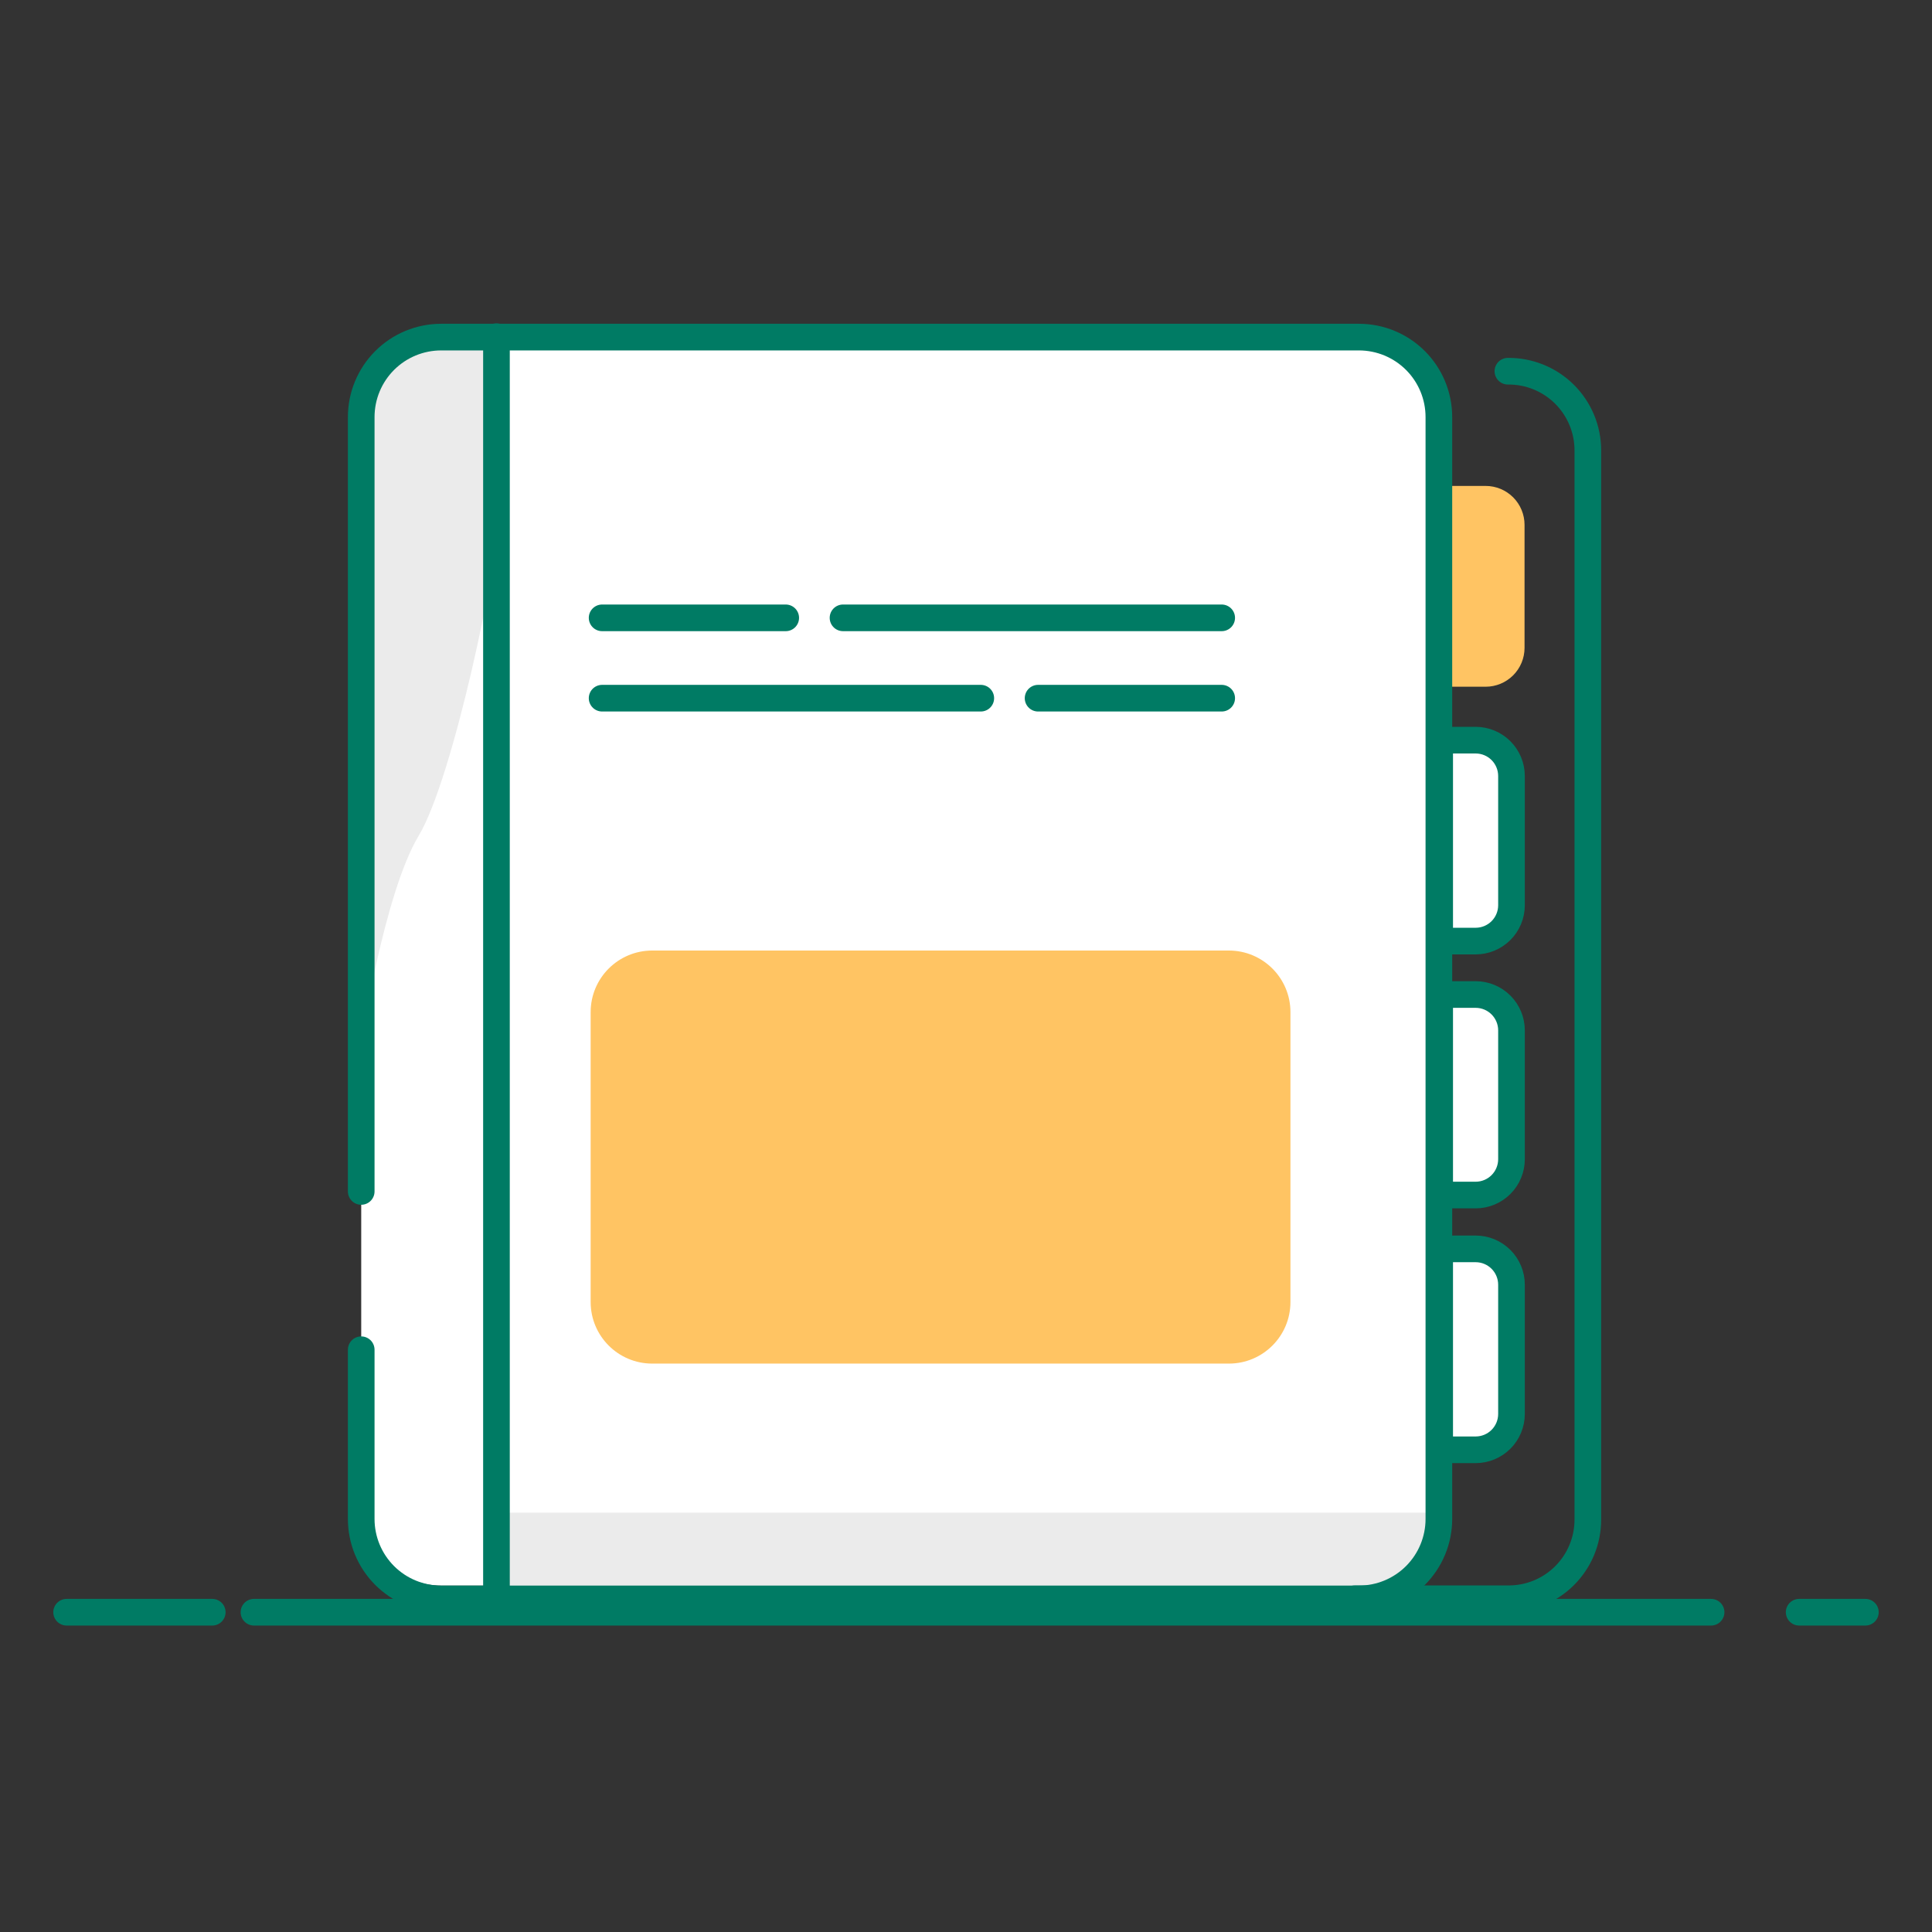
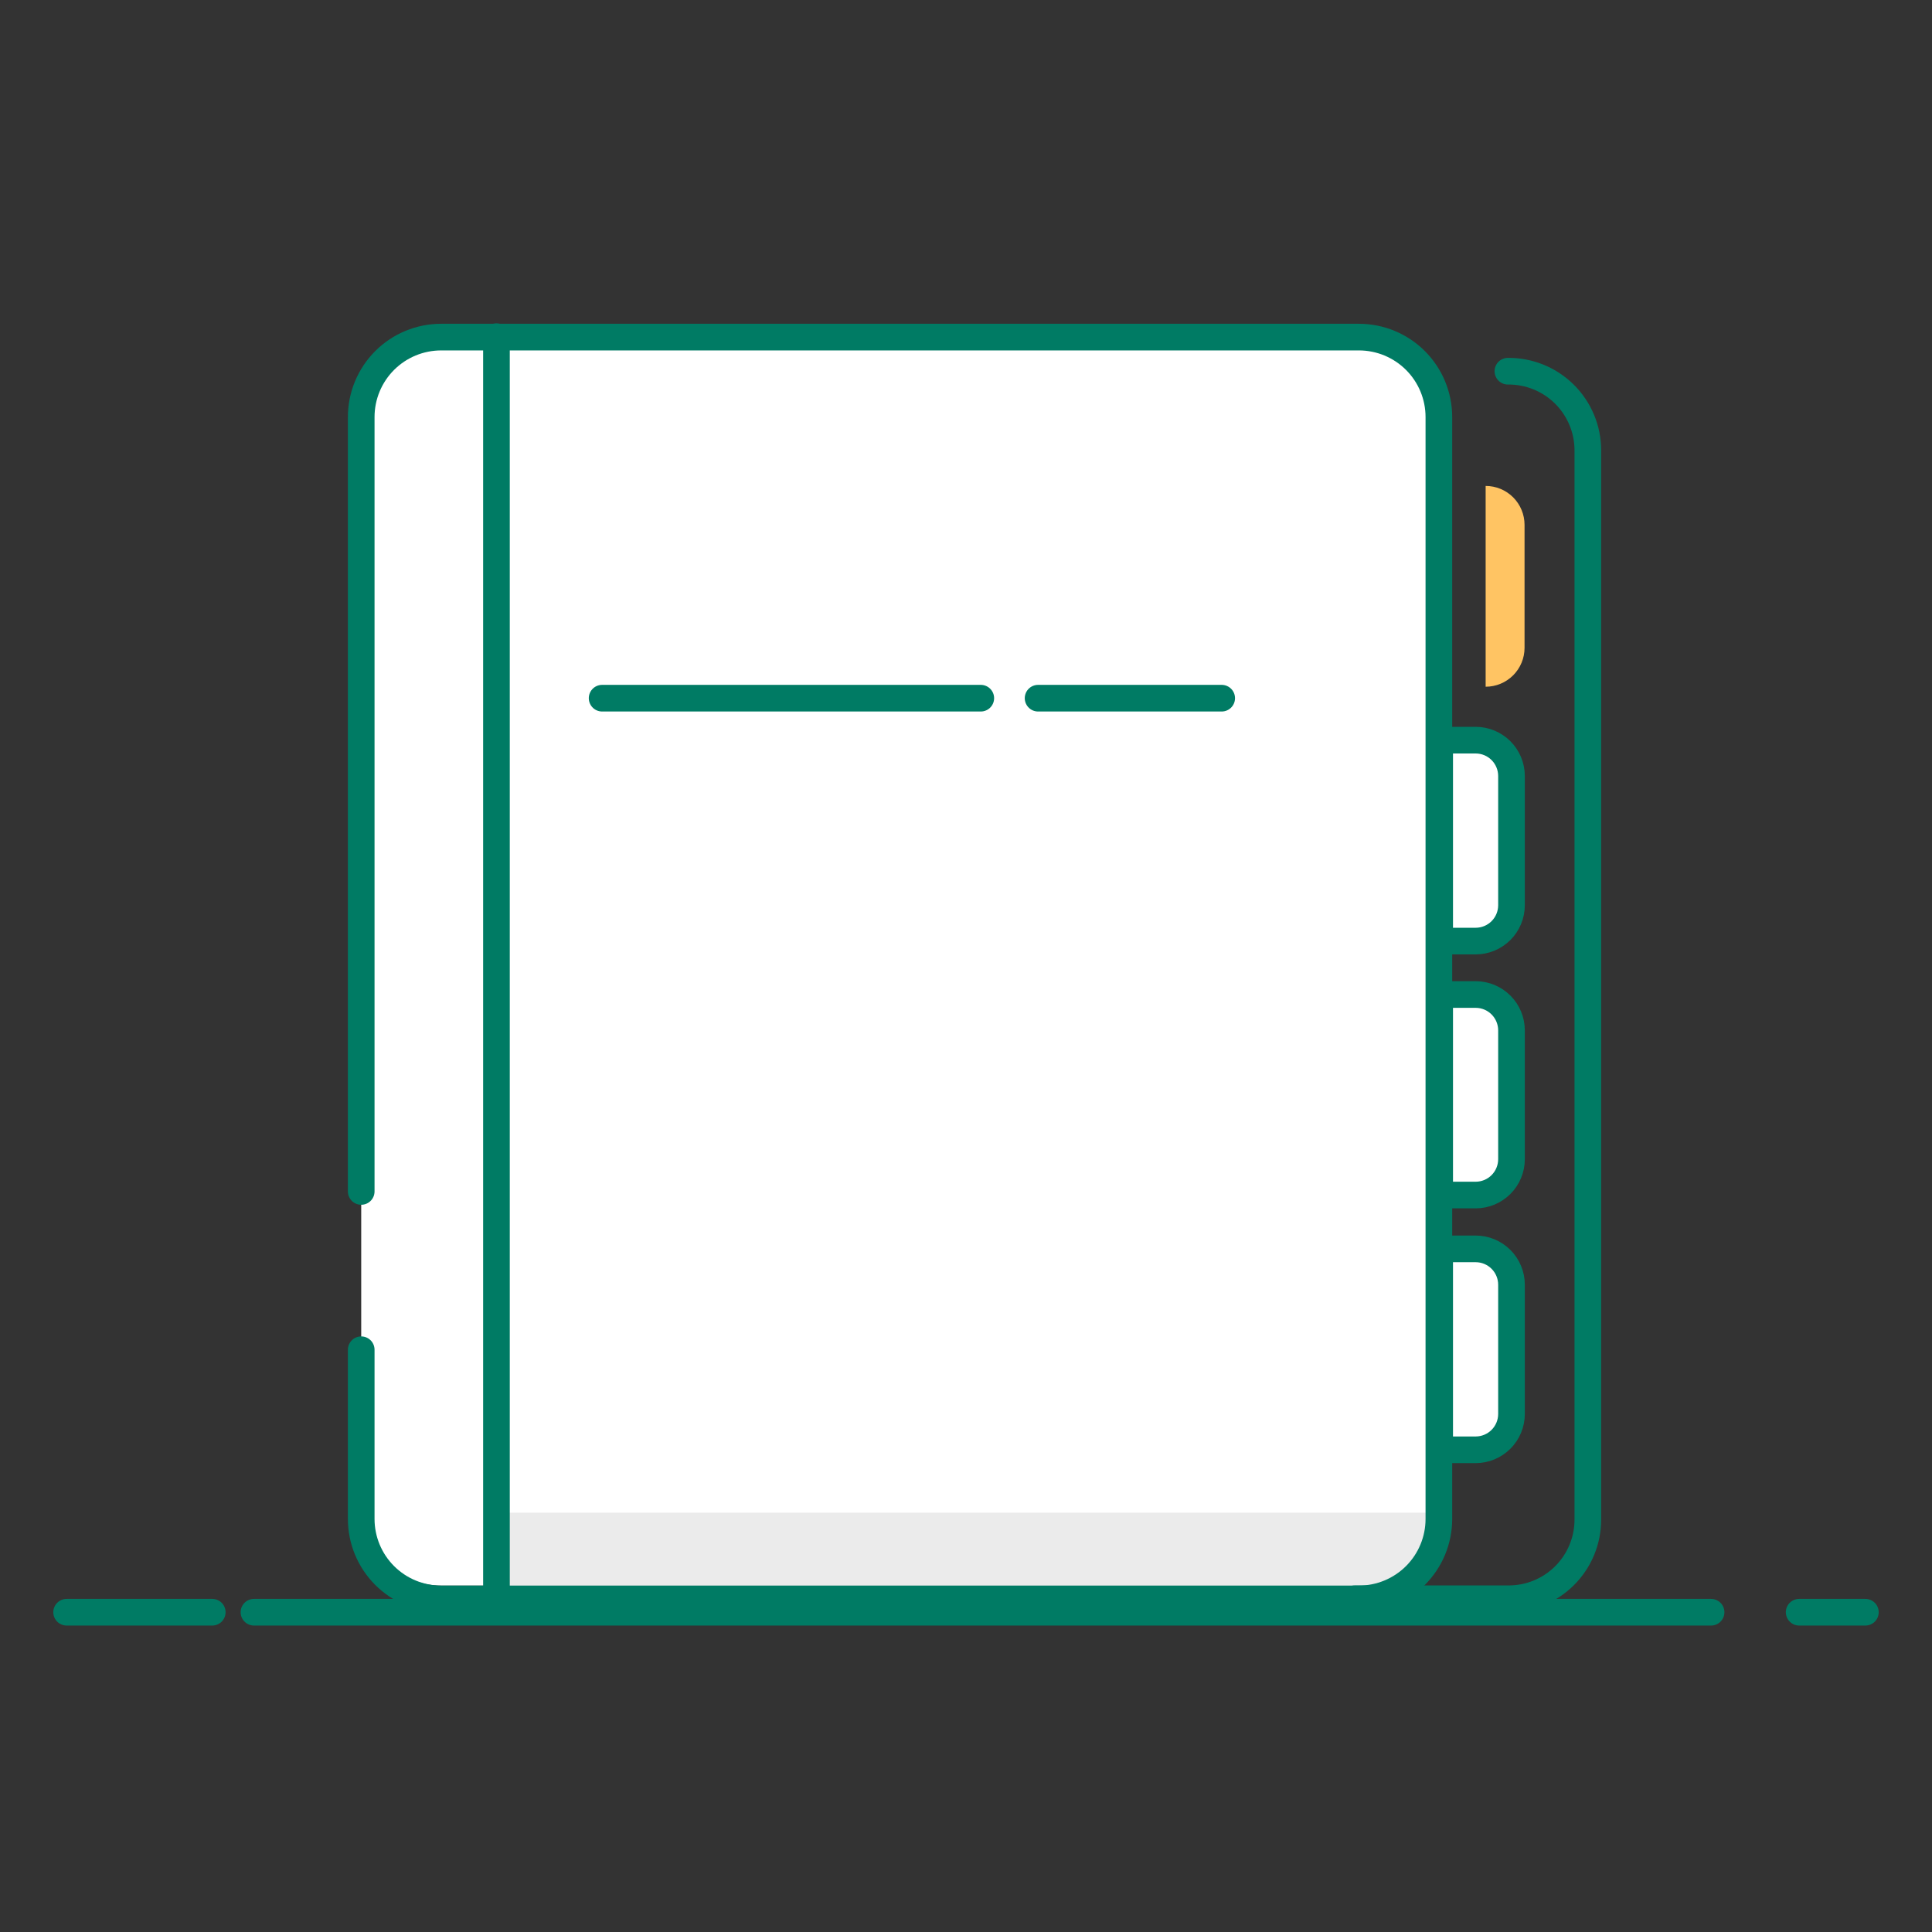
<svg xmlns="http://www.w3.org/2000/svg" width="145" height="145" viewBox="0 0 145 145" fill="none">
  <rect x="0" y="0" width="145" height="145" fill="#333333" stroke="none" />
  <path d="M5 121H15.93" stroke="#007B64" stroke-width="2" stroke-linecap="round" stroke-linejoin="round" />
  <path d="M19.06 121H128.42" stroke="#007B64" stroke-width="2" stroke-linecap="round" stroke-linejoin="round" />
  <path d="M135.03 121H140" stroke="#007B64" stroke-width="2" stroke-linecap="round" stroke-linejoin="round" />
  <path d="M102.11 25H33.11C29.796 25 27.11 27.686 27.11 31V113C27.11 116.314 29.796 119 33.11 119H102.11C105.424 119 108.11 116.314 108.11 113V31C108.11 27.686 105.424 25 102.11 25Z" fill="white" />
  <path d="M37.44 113.53H108.05V114.26C108.05 115.894 107.401 117.461 106.246 118.616C105.09 119.771 103.524 120.42 101.89 120.42H37.44V113.53Z" fill="#EBEBEB" />
-   <path d="M108.05 36.47H111.5C112.274 36.47 113.017 36.778 113.565 37.325C114.112 37.873 114.42 38.616 114.42 39.39V48.62C114.42 49.394 114.112 50.137 113.565 50.685C113.017 51.232 112.274 51.54 111.5 51.54H108.05V36.47Z" fill="#FFC463" />
+   <path d="M108.05 36.47H111.5C112.274 36.47 113.017 36.778 113.565 37.325C114.112 37.873 114.42 38.616 114.42 39.39V48.62C114.42 49.394 114.112 50.137 113.565 50.685C113.017 51.232 112.274 51.54 111.5 51.54V36.47Z" fill="#FFC463" />
  <path d="M108.05 55.55H110.75C111.463 55.55 112.147 55.833 112.652 56.338C113.156 56.842 113.44 57.527 113.44 58.24V67.94C113.44 68.653 113.156 69.338 112.652 69.842C112.147 70.347 111.463 70.63 110.75 70.63H108.05V55.55Z" fill="white" stroke="#007B64" stroke-width="2" stroke-linecap="round" stroke-linejoin="round" />
  <path d="M108.05 74.64H110.75C111.463 74.64 112.147 74.923 112.652 75.428C113.156 75.932 113.44 76.617 113.44 77.33V87C113.44 87.713 113.156 88.398 112.652 88.902C112.147 89.407 111.463 89.69 110.75 89.69H108.05V74.64Z" fill="white" stroke="#007B64" stroke-width="2" stroke-linecap="round" stroke-linejoin="round" />
  <path d="M108.05 93.73H110.75C111.463 93.73 112.147 94.013 112.652 94.518C113.156 95.022 113.44 95.707 113.44 96.42V106.12C113.44 106.833 113.156 107.518 112.652 108.022C112.147 108.527 111.463 108.81 110.75 108.81H108.05V93.73Z" fill="white" stroke="#007B64" stroke-width="2" stroke-linecap="round" stroke-linejoin="round" />
-   <path d="M27.11 78.23C27.11 78.23 28.83 67.03 31.42 62.73C34.01 58.43 37.42 42.06 37.42 38.62L37.24 25.27L32.24 25.34L28.79 26.56L27.31 29.77L27.11 78.23Z" fill="#EBEBEB" />
  <path d="M27.11 89.42V31.3C27.11 29.709 27.742 28.183 28.867 27.057C29.992 25.932 31.519 25.3 33.11 25.3H101.99C103.581 25.3 105.107 25.932 106.233 27.057C107.358 28.183 107.99 29.709 107.99 31.3V114C107.99 115.591 107.358 117.117 106.233 118.243C105.107 119.368 103.581 120 101.99 120H33.11C31.519 120 29.992 119.368 28.867 118.243C27.742 117.117 27.11 115.591 27.11 114V101.3" stroke="#007B64" stroke-width="2" stroke-linecap="round" stroke-linejoin="round" />
  <path d="M37.26 25.27V119.99" stroke="#007B64" stroke-width="2" stroke-linecap="round" stroke-linejoin="round" />
  <path d="M113.17 27.86C113.955 27.852 114.734 28 115.462 28.295C116.189 28.59 116.851 29.026 117.409 29.578C117.967 30.131 118.41 30.788 118.712 31.513C119.015 32.237 119.17 33.015 119.17 33.8V114.05C119.17 114.835 119.015 115.612 118.712 116.337C118.41 117.062 117.967 117.719 117.409 118.272C116.851 118.824 116.189 119.26 115.462 119.555C114.734 119.85 113.955 119.998 113.17 119.99H101.68" stroke="#007B64" stroke-width="2" stroke-linecap="round" stroke-linejoin="round" />
-   <path d="M45.19 46.37H58.97" stroke="#007B64" stroke-width="2" stroke-linecap="round" stroke-linejoin="round" />
-   <path d="M63.27 46.37H91.69" stroke="#007B64" stroke-width="2" stroke-linecap="round" stroke-linejoin="round" />
  <path d="M91.69 52.4H77.91" stroke="#007B64" stroke-width="2" stroke-linecap="round" stroke-linejoin="round" />
  <path d="M73.61 52.4H45.19" stroke="#007B64" stroke-width="2" stroke-linecap="round" stroke-linejoin="round" />
-   <path d="M92.23 71.34H48.95C46.398 71.34 44.33 73.408 44.33 75.96V97.72C44.33 100.272 46.398 102.34 48.95 102.34H92.23C94.782 102.34 96.85 100.272 96.85 97.72V75.96C96.85 73.408 94.782 71.34 92.23 71.34Z" fill="#FFC463" />
</svg>